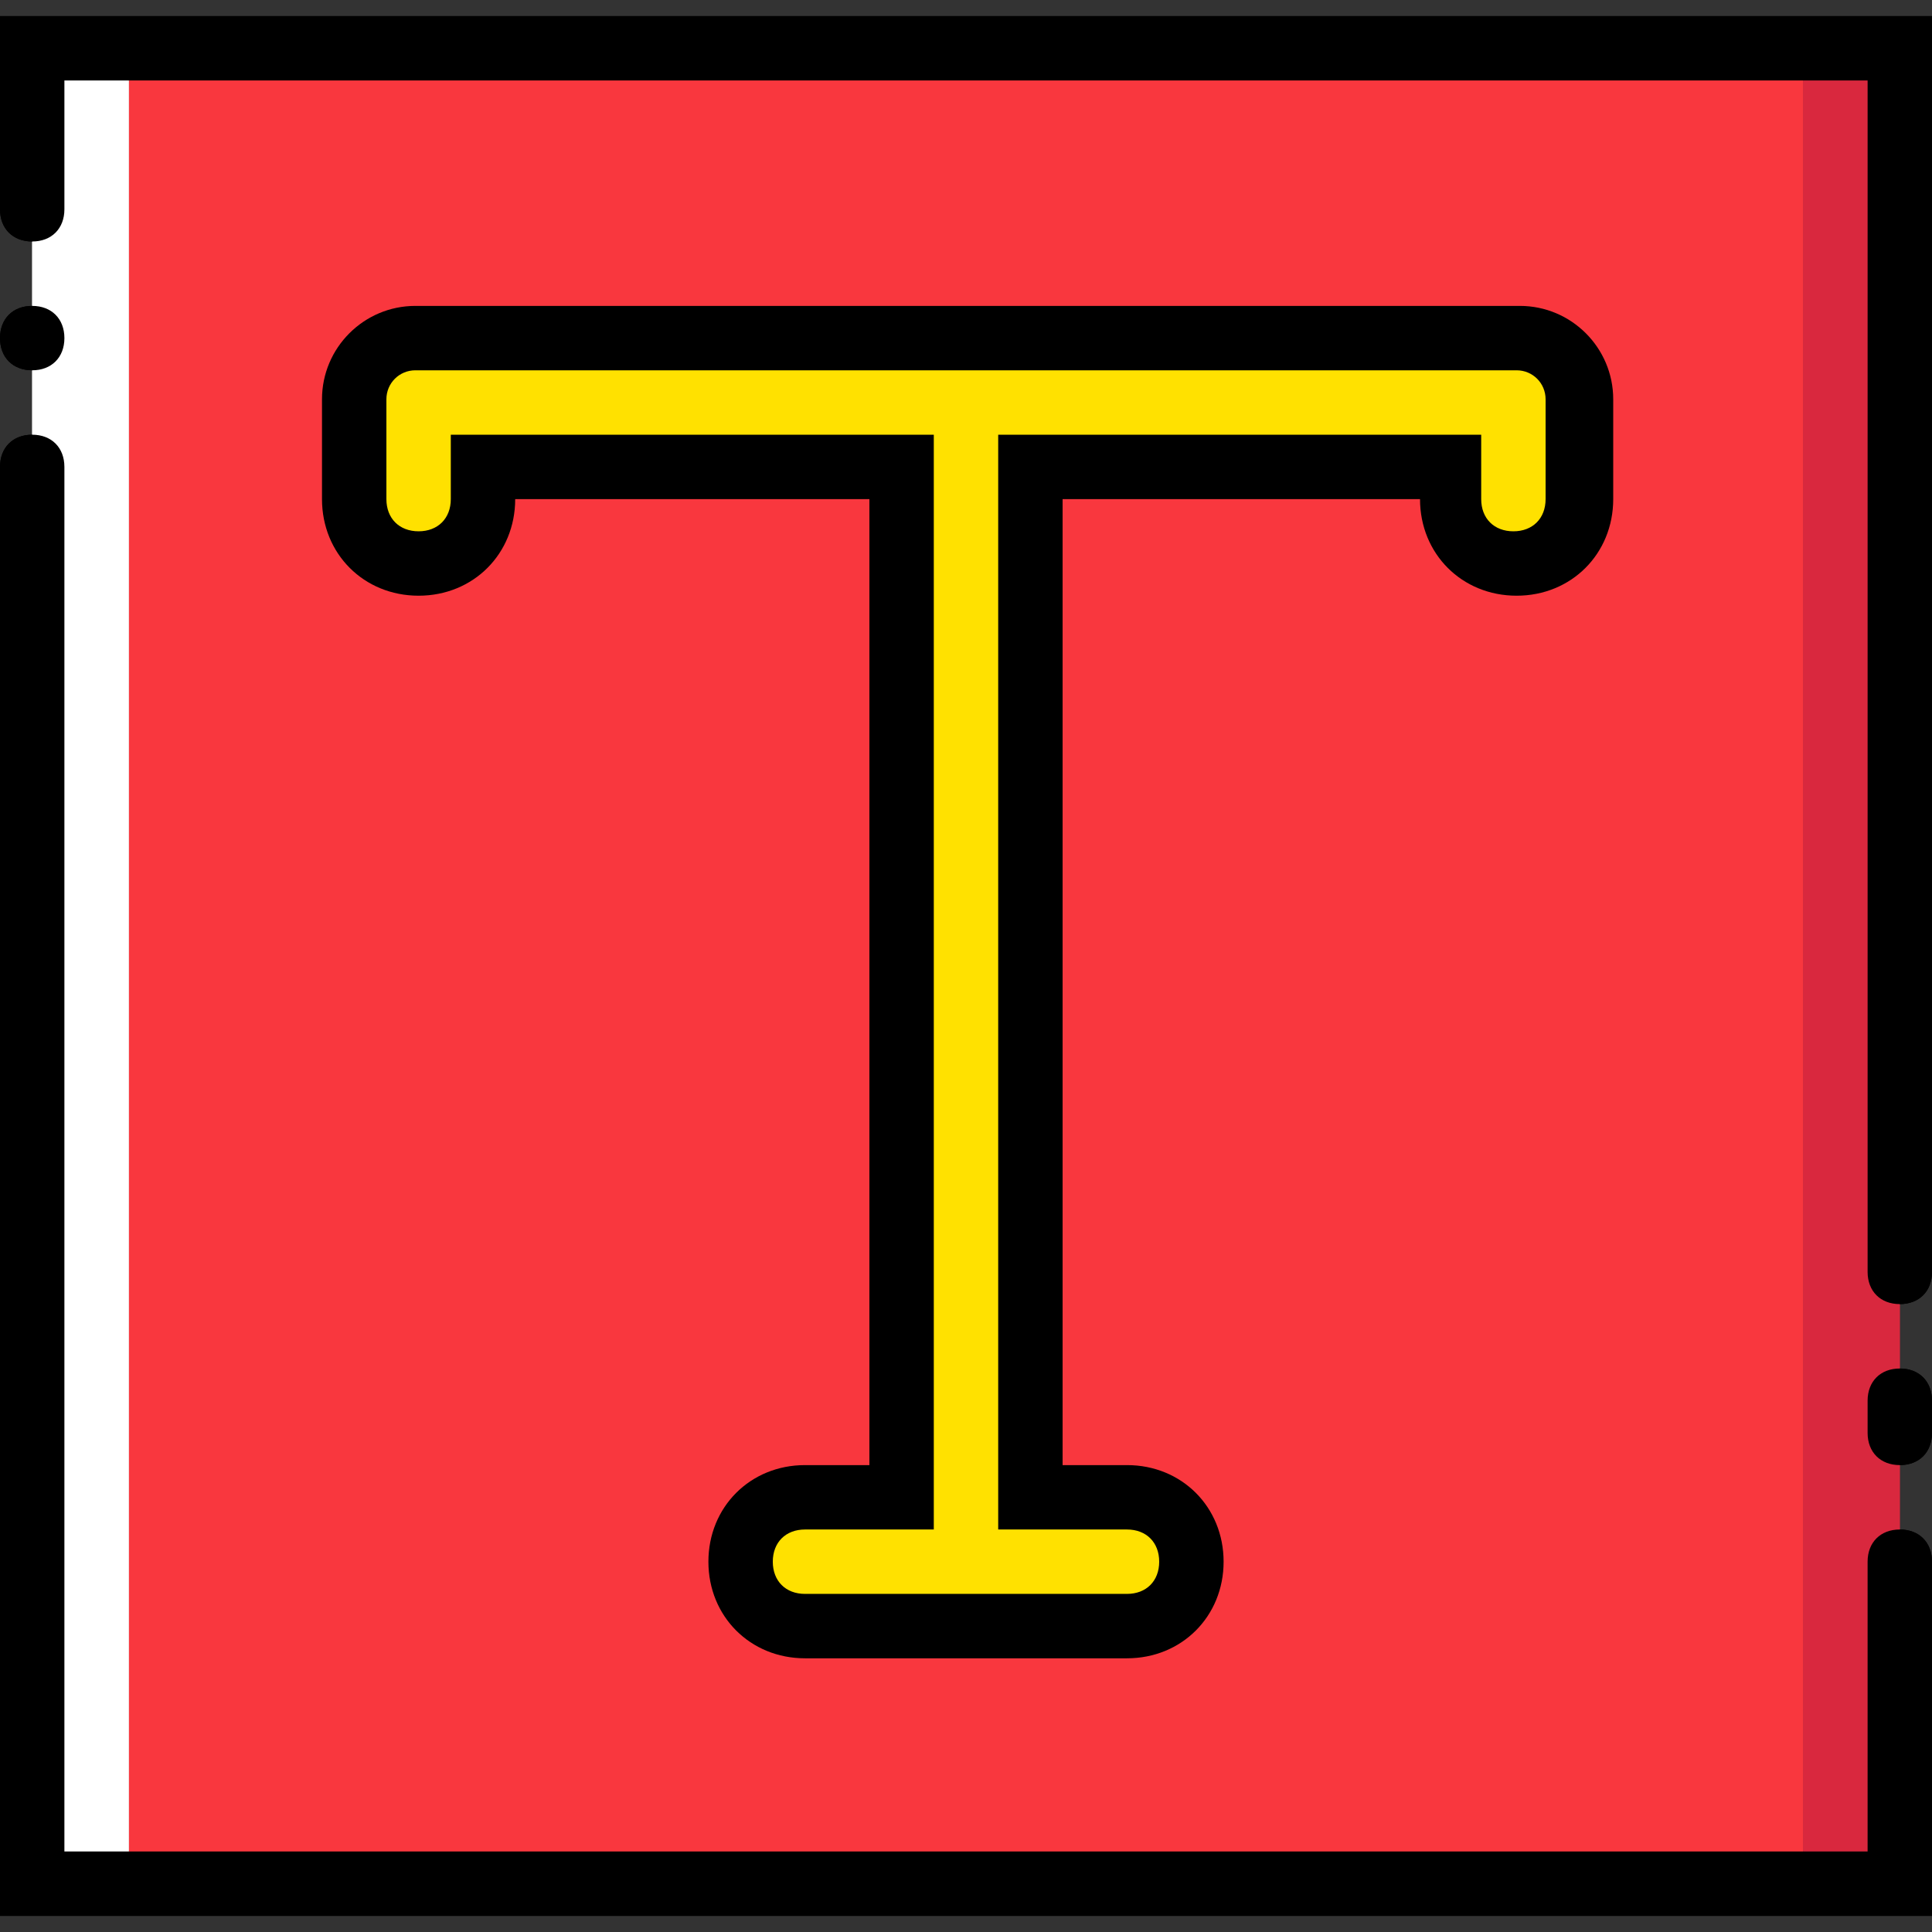
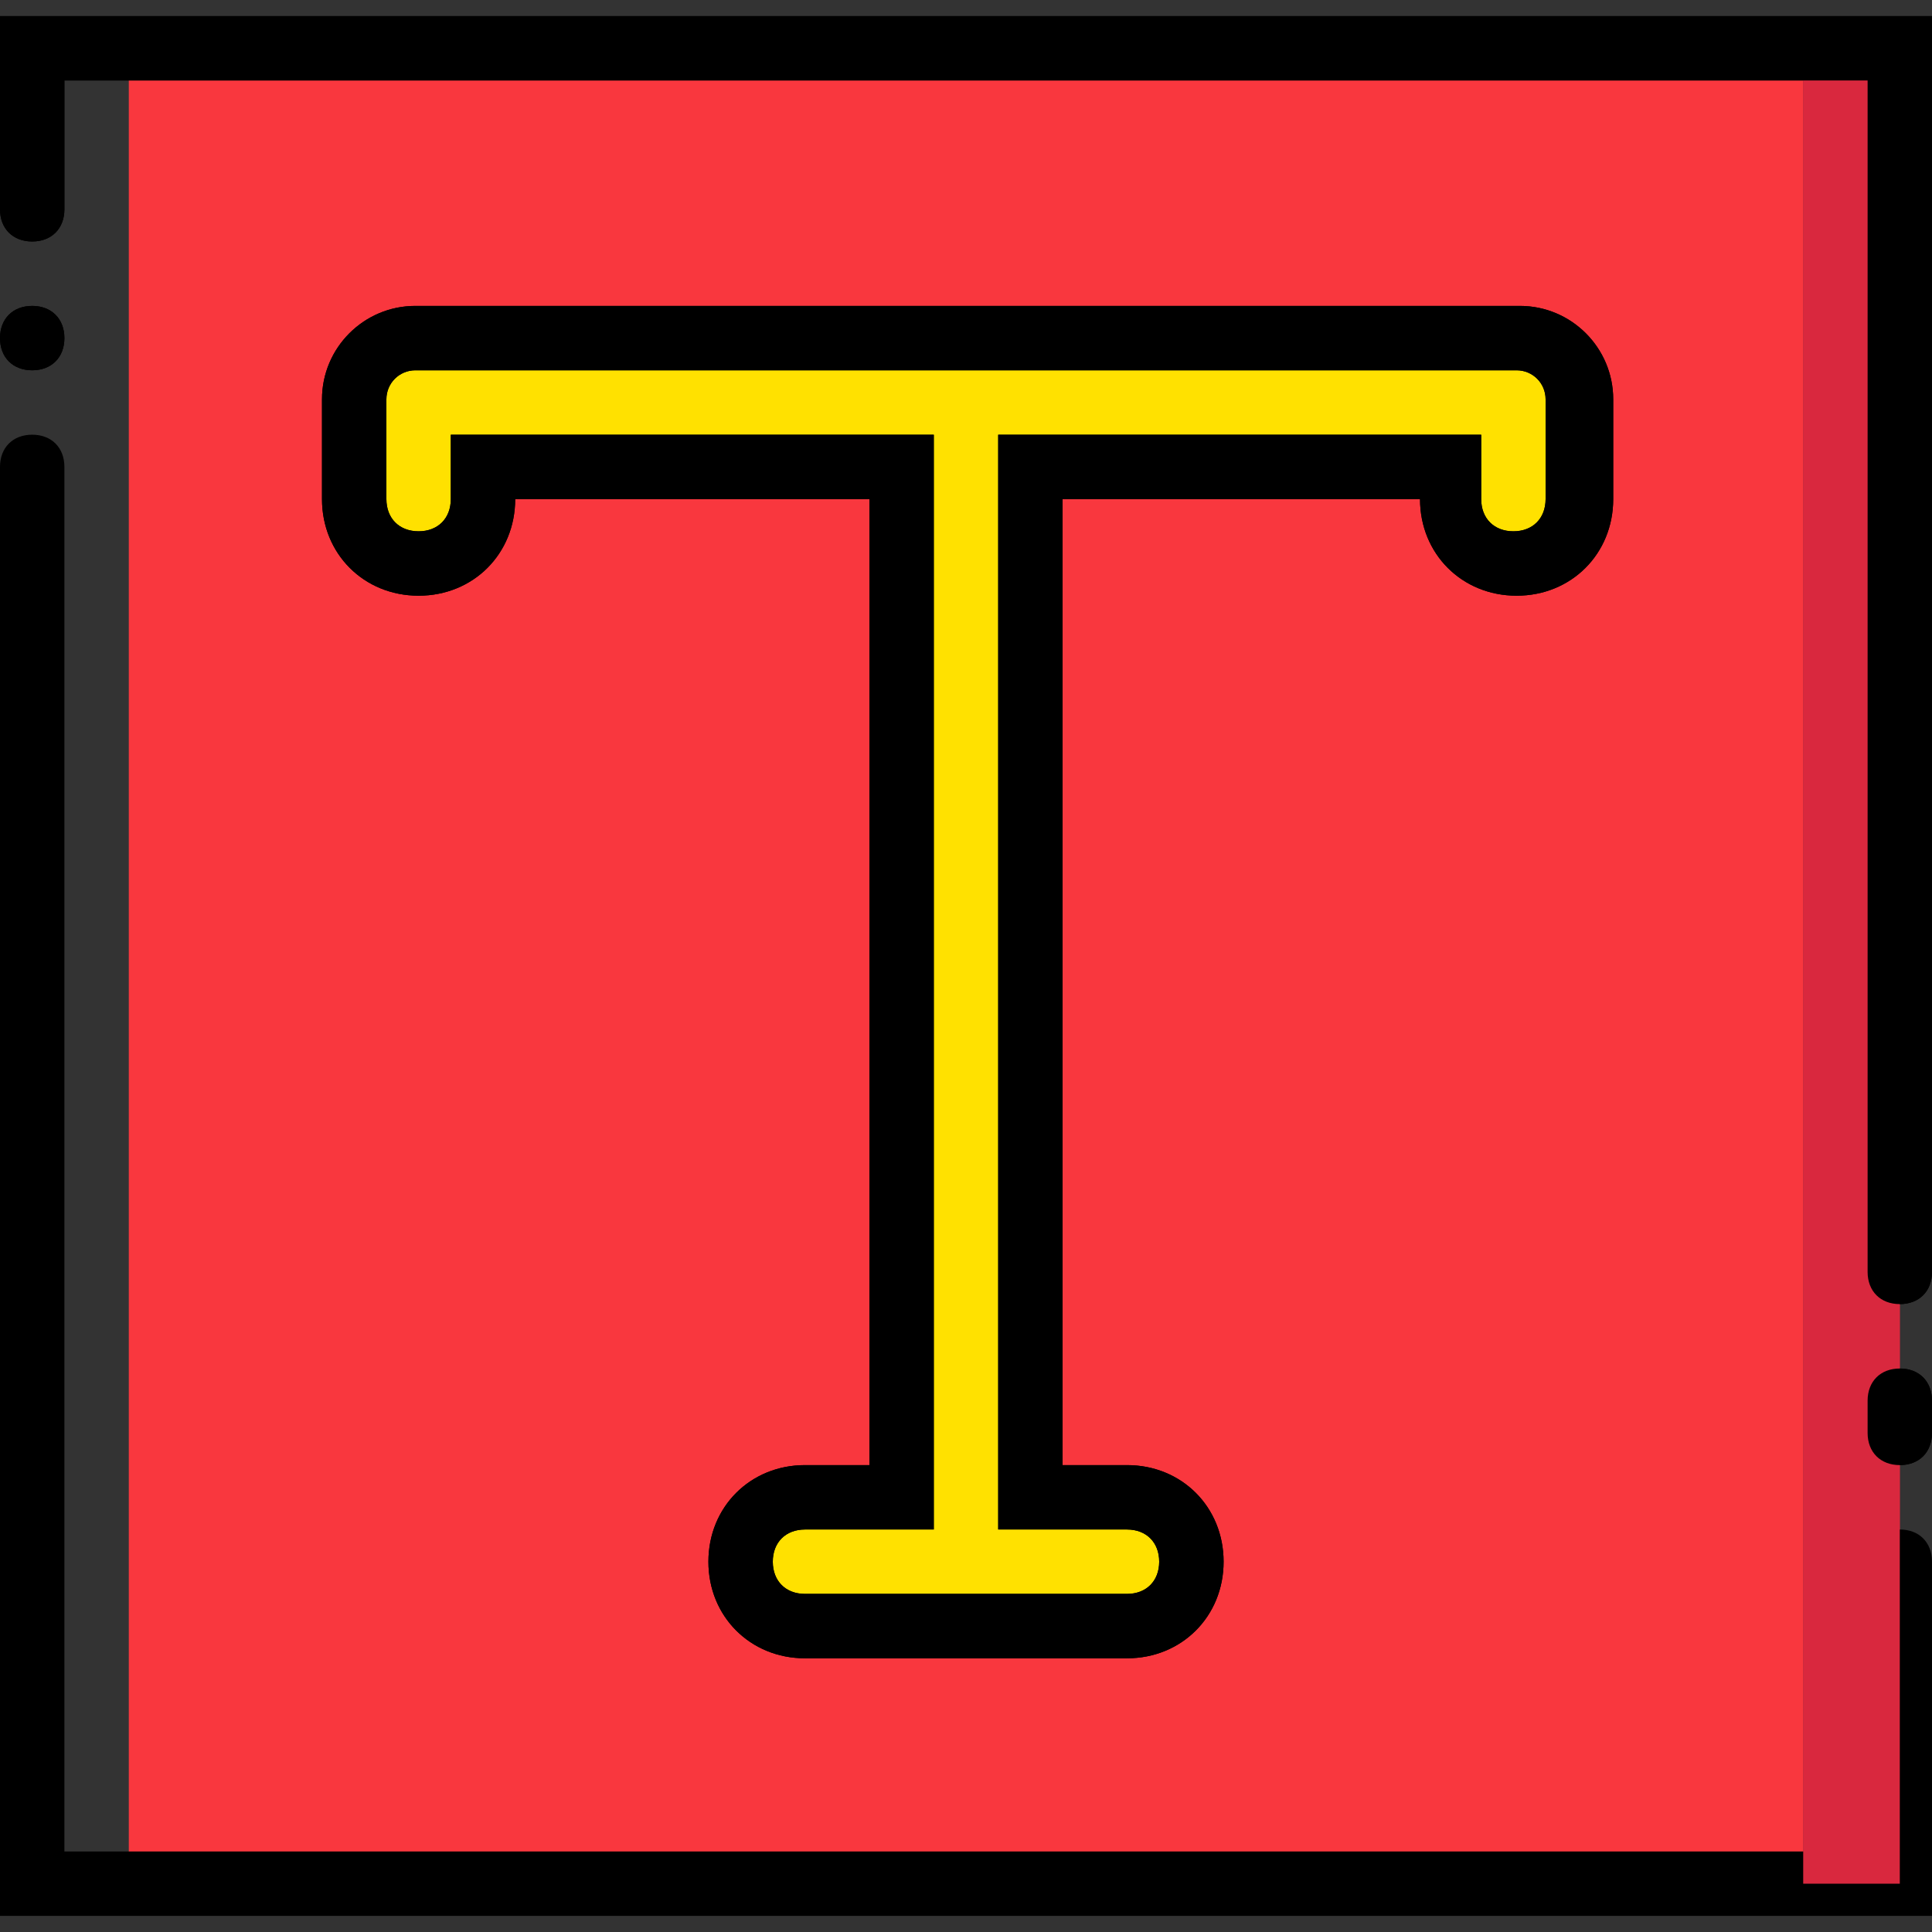
<svg xmlns="http://www.w3.org/2000/svg" height="800px" width="800px" version="1.1" id="Layer_1" viewBox="0 0 512 512" xml:space="preserve">
  <rect x="0" y="0" width="512" height="512" fill="#333333" stroke="none" />
  <g transform="translate(0 1)">
    <polygon style="fill:#F9373E;" points="34.133,498.2 477.867,498.2 477.867,11.8 34.133,11.8  " />
    <polygon style="fill:#D9283E;" points="477.867,498.2 503.467,498.2 503.467,11.8 477.867,11.8  " />
-     <polygon style="fill:#FFFFFF;" points="8.533,498.2 34.133,498.2 34.133,11.8 8.533,11.8  " />
    <path id="SVGCleanerId_0" d="M512,506.733H0v-384c0-5.12,3.413-8.533,8.533-8.533s8.533,3.413,8.533,8.533v366.933h477.867v-76.8   c0-5.12,3.413-8.533,8.533-8.533c5.12,0,8.533,3.413,8.533,8.533V506.733z" />
    <path id="SVGCleanerId_1" d="M503.467,344.6c-5.12,0-8.533-3.413-8.533-8.533V20.333H17.067v34.133c0,5.12-3.413,8.533-8.533,8.533   S0,59.587,0,54.467v-51.2h512v332.8C512,341.187,508.587,344.6,503.467,344.6z" />
    <path id="SVGCleanerId_2" d="M17.067,88.6c0-5.12-3.413-8.533-8.533-8.533S0,83.48,0,88.6s3.413,8.533,8.533,8.533   S17.067,93.72,17.067,88.6" />
    <path id="SVGCleanerId_3" d="M503.467,387.267c-5.12,0-8.533-3.413-8.533-8.533V370.2c0-5.12,3.413-8.533,8.533-8.533   c5.12,0,8.533,3.413,8.533,8.533v8.533C512,383.853,508.587,387.267,503.467,387.267z" />
    <path id="SVGCleanerId_4" style="fill:#FFE100;" d="M401.067,88.6L401.067,88.6H110.933h-0.853   c-8.533,0-16.213,6.827-16.213,16.213v26.453c0,9.387,7.68,17.067,17.067,17.067S128,140.653,128,131.267v-8.533h110.933V395.8   h-25.6c-9.387,0-17.067,7.68-17.067,17.067s7.68,17.067,17.067,17.067h85.333c9.387,0,17.067-7.68,17.067-17.067   s-7.68-17.067-17.067-17.067h-25.6V122.733H384v8.533c0,9.387,7.68,17.067,17.067,17.067s17.067-7.68,17.067-17.067v-26.453   c0-8.533-6.827-16.213-16.213-16.213H401.067z" />
    <path id="SVGCleanerId_5" d="M298.667,438.467h-85.333c-14.507,0-25.6-11.093-25.6-25.6c0-14.507,11.093-25.6,25.6-25.6H230.4v-256   h-93.867c0,14.507-11.093,25.6-25.6,25.6s-25.6-11.093-25.6-25.6v-26.453c0-13.653,11.093-24.747,24.747-24.747h292.693   c13.653,0,24.747,11.093,24.747,24.747v26.453c0,14.507-11.093,25.6-25.6,25.6s-25.6-11.093-25.6-25.6H281.6v256h17.067   c14.507,0,25.6,11.093,25.6,25.6C324.267,427.373,313.173,438.467,298.667,438.467z M213.333,404.333   c-5.12,0-8.533,3.413-8.533,8.533c0,5.12,3.413,8.533,8.533,8.533h85.333c5.12,0,8.533-3.413,8.533-8.533   c0-5.12-3.413-8.533-8.533-8.533h-34.133V114.2h128v17.067c0,5.12,3.413,8.533,8.533,8.533s8.533-3.413,8.533-8.533v-26.453   c0-4.267-3.413-7.68-7.68-7.68H110.08c-4.267,0-7.68,3.413-7.68,7.68v26.453c0,5.12,3.413,8.533,8.533,8.533   s8.533-3.413,8.533-8.533V114.2h128v290.133H213.333z" />
-     <polygon style="fill:#F9373E;" points="34.133,498.2 477.867,498.2 477.867,11.8 34.133,11.8  " />
    <polygon style="fill:#D9283E;" points="477.867,498.2 503.467,498.2 503.467,11.8 477.867,11.8  " />
-     <polygon style="fill:#FFFFFF;" points="8.533,498.2 34.133,498.2 34.133,11.8 8.533,11.8  " />
    <g>
-       <path id="SVGCleanerId_0_1_" d="M512,506.733H0v-384c0-5.12,3.413-8.533,8.533-8.533s8.533,3.413,8.533,8.533v366.933h477.867    v-76.8c0-5.12,3.413-8.533,8.533-8.533c5.12,0,8.533,3.413,8.533,8.533V506.733z" />
-     </g>
+       </g>
    <g>
      <path id="SVGCleanerId_1_1_" d="M503.467,344.6c-5.12,0-8.533-3.413-8.533-8.533V20.333H17.067v34.133    c0,5.12-3.413,8.533-8.533,8.533S0,59.587,0,54.467v-51.2h512v332.8C512,341.187,508.587,344.6,503.467,344.6z" />
    </g>
    <g>
      <path id="SVGCleanerId_2_1_" d="M17.067,88.6c0-5.12-3.413-8.533-8.533-8.533S0,83.48,0,88.6s3.413,8.533,8.533,8.533    S17.067,93.72,17.067,88.6" />
    </g>
    <g>
      <path id="SVGCleanerId_3_1_" d="M503.467,387.267c-5.12,0-8.533-3.413-8.533-8.533V370.2c0-5.12,3.413-8.533,8.533-8.533    c5.12,0,8.533,3.413,8.533,8.533v8.533C512,383.853,508.587,387.267,503.467,387.267z" />
    </g>
    <g>
-       <path id="SVGCleanerId_4_1_" style="fill:#FFE100;" d="M401.067,88.6L401.067,88.6H110.933h-0.853    c-8.533,0-16.213,6.827-16.213,16.213v26.453c0,9.387,7.68,17.067,17.067,17.067S128,140.653,128,131.267v-8.533h110.933V395.8    h-25.6c-9.387,0-17.067,7.68-17.067,17.067s7.68,17.067,17.067,17.067h85.333c9.387,0,17.067-7.68,17.067-17.067    s-7.68-17.067-17.067-17.067h-25.6V122.733H384v8.533c0,9.387,7.68,17.067,17.067,17.067s17.067-7.68,17.067-17.067v-26.453    c0-8.533-6.827-16.213-16.213-16.213H401.067z" />
-     </g>
+       </g>
    <g>
      <path id="SVGCleanerId_5_1_" d="M298.667,438.467h-85.333c-14.507,0-25.6-11.093-25.6-25.6c0-14.507,11.093-25.6,25.6-25.6H230.4    v-256h-93.867c0,14.507-11.093,25.6-25.6,25.6s-25.6-11.093-25.6-25.6v-26.453c0-13.653,11.093-24.747,24.747-24.747h292.693    c13.653,0,24.747,11.093,24.747,24.747v26.453c0,14.507-11.093,25.6-25.6,25.6s-25.6-11.093-25.6-25.6H281.6v256h17.067    c14.507,0,25.6,11.093,25.6,25.6C324.267,427.373,313.173,438.467,298.667,438.467z M213.333,404.333    c-5.12,0-8.533,3.413-8.533,8.533c0,5.12,3.413,8.533,8.533,8.533h85.333c5.12,0,8.533-3.413,8.533-8.533    c0-5.12-3.413-8.533-8.533-8.533h-34.133V114.2h128v17.067c0,5.12,3.413,8.533,8.533,8.533s8.533-3.413,8.533-8.533v-26.453    c0-4.267-3.413-7.68-7.68-7.68H110.08c-4.267,0-7.68,3.413-7.68,7.68v26.453c0,5.12,3.413,8.533,8.533,8.533    s8.533-3.413,8.533-8.533V114.2h128v290.133H213.333z" />
    </g>
  </g>
</svg>